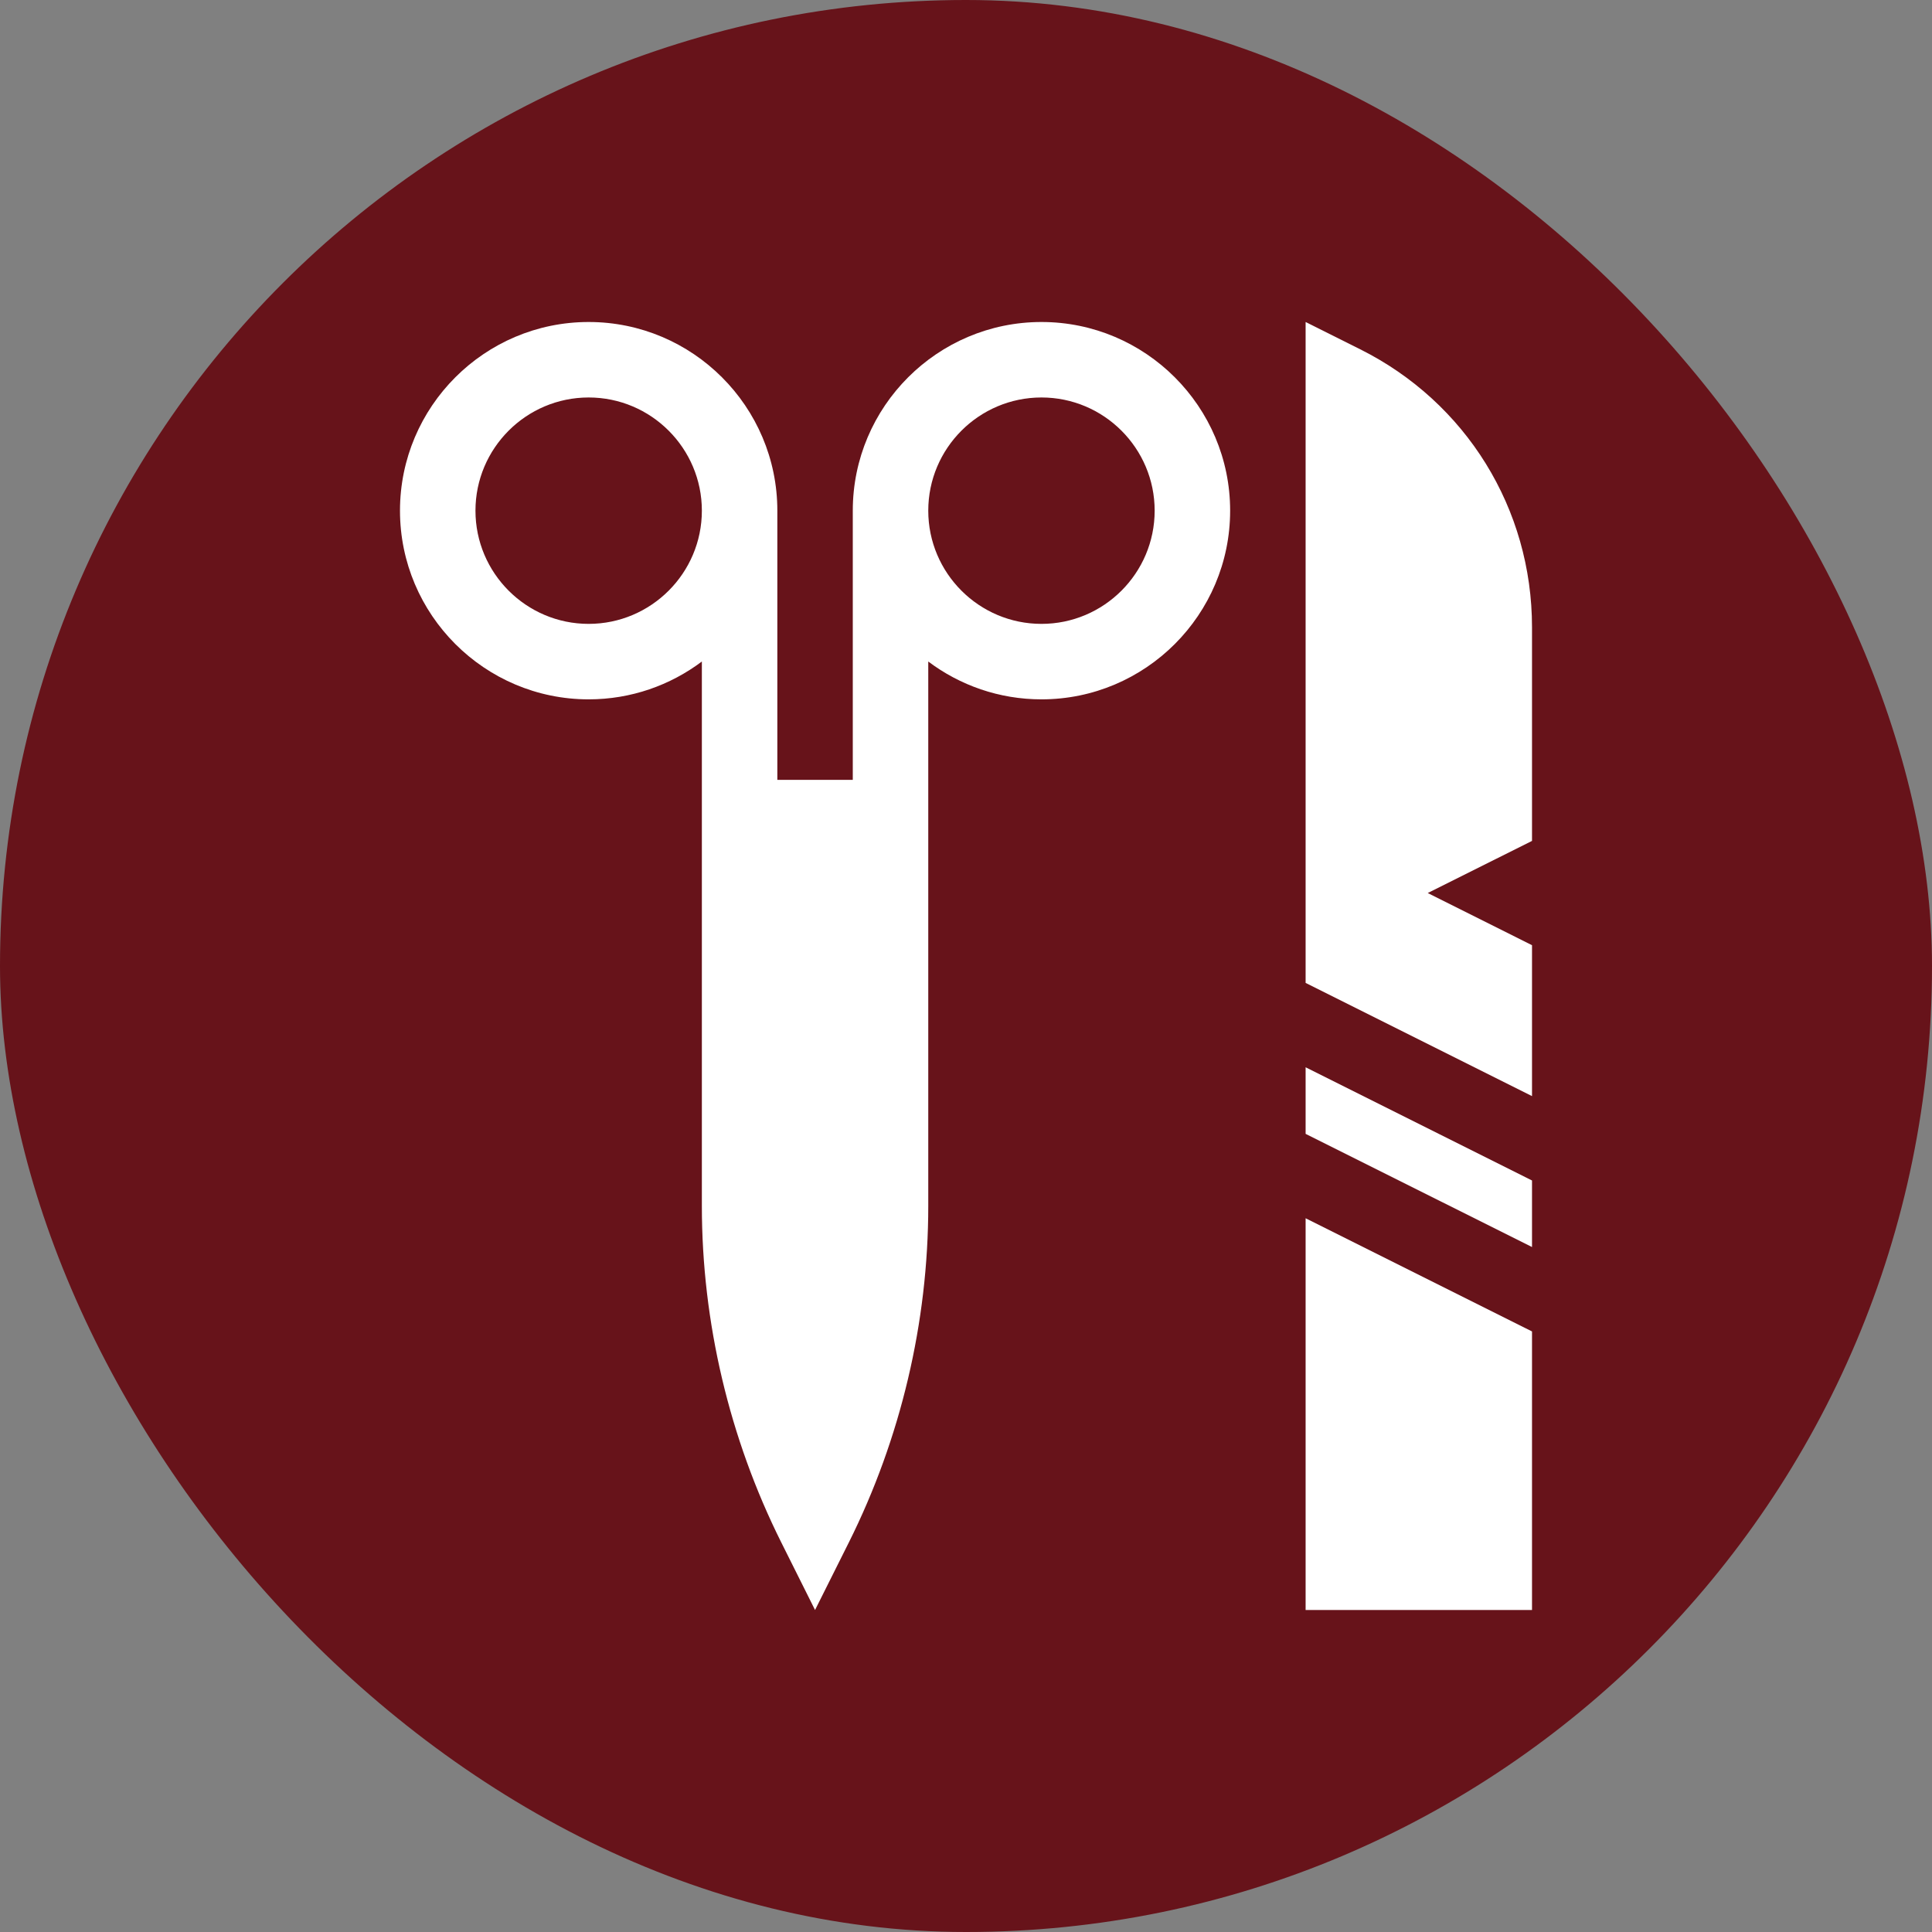
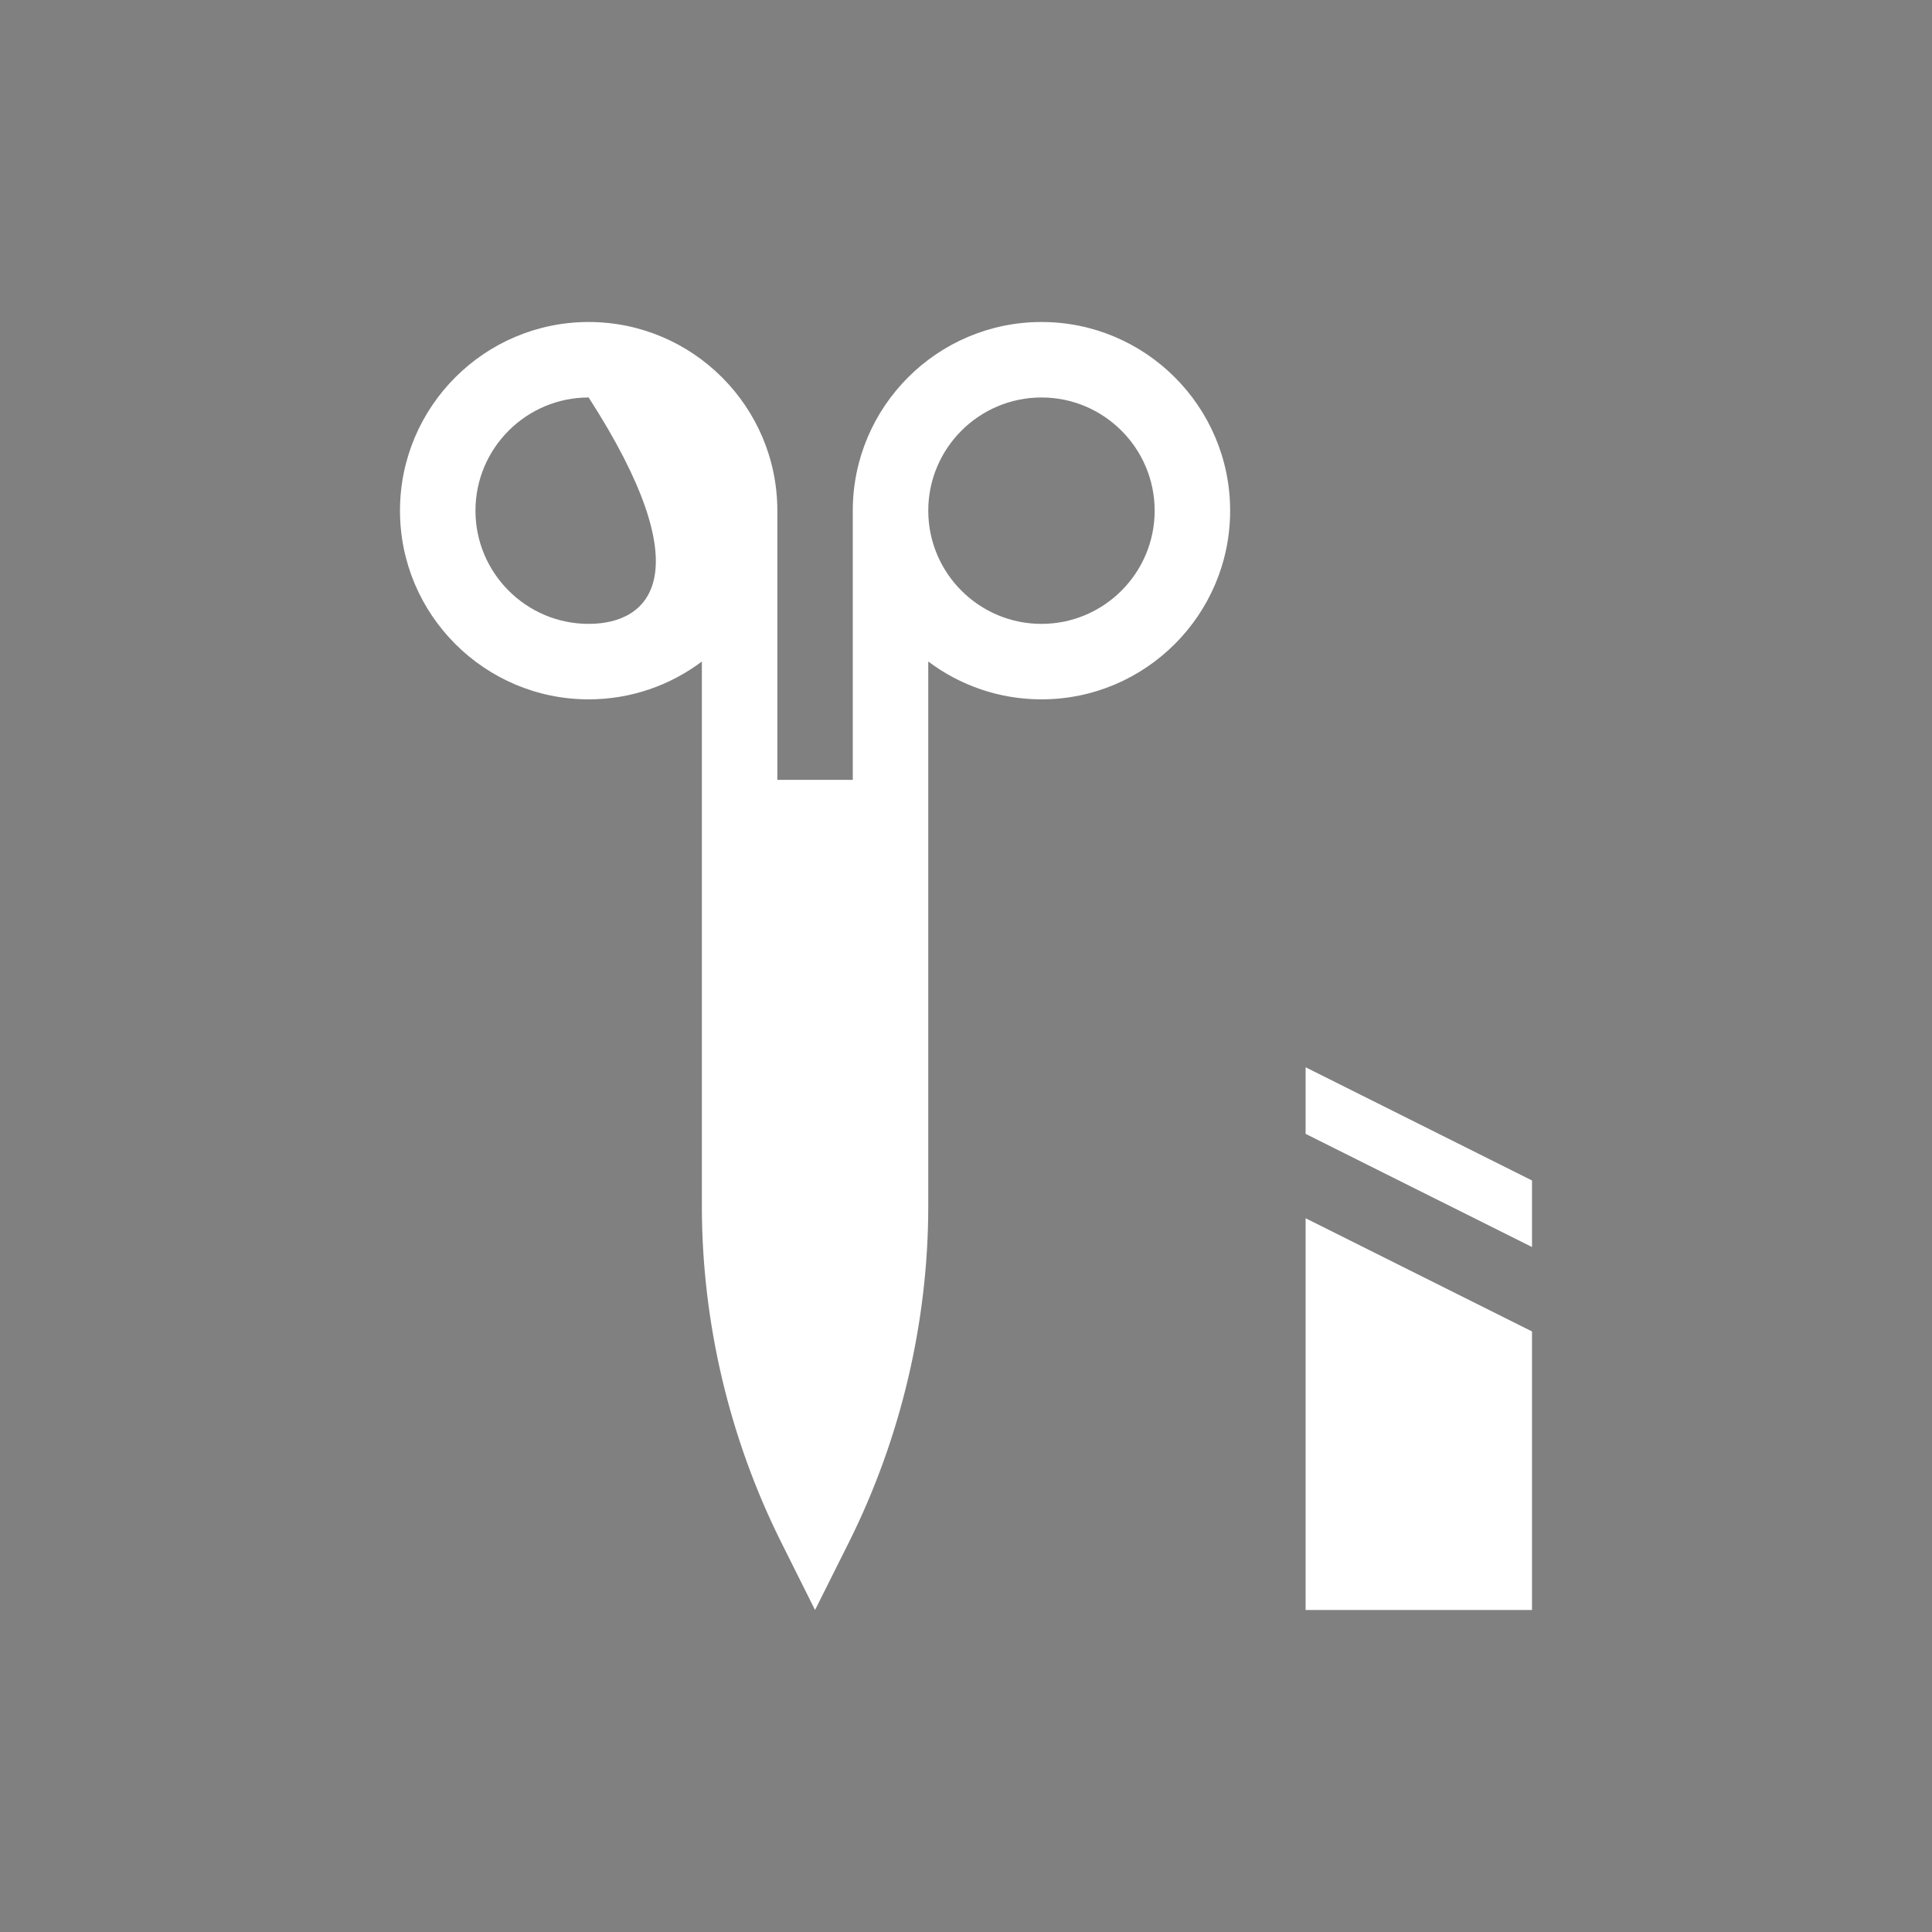
<svg xmlns="http://www.w3.org/2000/svg" width="60" height="60" viewBox="0 0 60 60" fill="none">
  <rect x="0" y="0" width="60" height="60" fill="#808080" stroke="none" />
-   <rect width="60" height="60" rx="30" fill="#67131A" />
  <path d="M40.547 35.213L47.578 38.728V36.661L40.547 33.145V35.213Z" fill="white" />
  <path d="M40.547 50H47.578V41.349L40.547 37.834V50Z" fill="white" />
-   <path d="M47.578 19.48C47.578 15.801 45.534 12.494 42.243 10.848L40.547 10V30.525L47.578 34.041V29.354L44.34 27.734L47.578 26.115V19.48Z" fill="white" />
-   <path d="M32.344 10C29.113 10 26.484 12.629 26.484 15.859V24.219H24.141V15.859C24.141 12.629 21.512 10 18.281 10C15.05 10 12.422 12.629 12.422 15.859C12.422 19.09 15.05 21.719 18.281 21.719C19.599 21.719 20.817 21.281 21.797 20.544V37.452C21.797 41.061 22.651 44.675 24.264 47.903L25.312 50L26.361 47.903C27.974 44.675 28.828 41.061 28.828 37.452V20.544C29.808 21.281 31.026 21.719 32.344 21.719C35.575 21.719 38.203 19.09 38.203 15.859C38.203 12.629 35.575 10 32.344 10ZM18.281 19.375C16.343 19.375 14.766 17.798 14.766 15.859C14.766 13.921 16.343 12.344 18.281 12.344C20.22 12.344 21.797 13.921 21.797 15.859C21.797 17.798 20.22 19.375 18.281 19.375ZM32.344 19.375C30.405 19.375 28.828 17.798 28.828 15.859C28.828 13.921 30.405 12.344 32.344 12.344C34.282 12.344 35.859 13.921 35.859 15.859C35.859 17.798 34.282 19.375 32.344 19.375Z" fill="white" />
+   <path d="M32.344 10C29.113 10 26.484 12.629 26.484 15.859V24.219H24.141V15.859C24.141 12.629 21.512 10 18.281 10C15.05 10 12.422 12.629 12.422 15.859C12.422 19.09 15.05 21.719 18.281 21.719C19.599 21.719 20.817 21.281 21.797 20.544V37.452C21.797 41.061 22.651 44.675 24.264 47.903L25.312 50L26.361 47.903C27.974 44.675 28.828 41.061 28.828 37.452V20.544C29.808 21.281 31.026 21.719 32.344 21.719C35.575 21.719 38.203 19.09 38.203 15.859C38.203 12.629 35.575 10 32.344 10ZM18.281 19.375C16.343 19.375 14.766 17.798 14.766 15.859C14.766 13.921 16.343 12.344 18.281 12.344C21.797 17.798 20.22 19.375 18.281 19.375ZM32.344 19.375C30.405 19.375 28.828 17.798 28.828 15.859C28.828 13.921 30.405 12.344 32.344 12.344C34.282 12.344 35.859 13.921 35.859 15.859C35.859 17.798 34.282 19.375 32.344 19.375Z" fill="white" />
</svg>